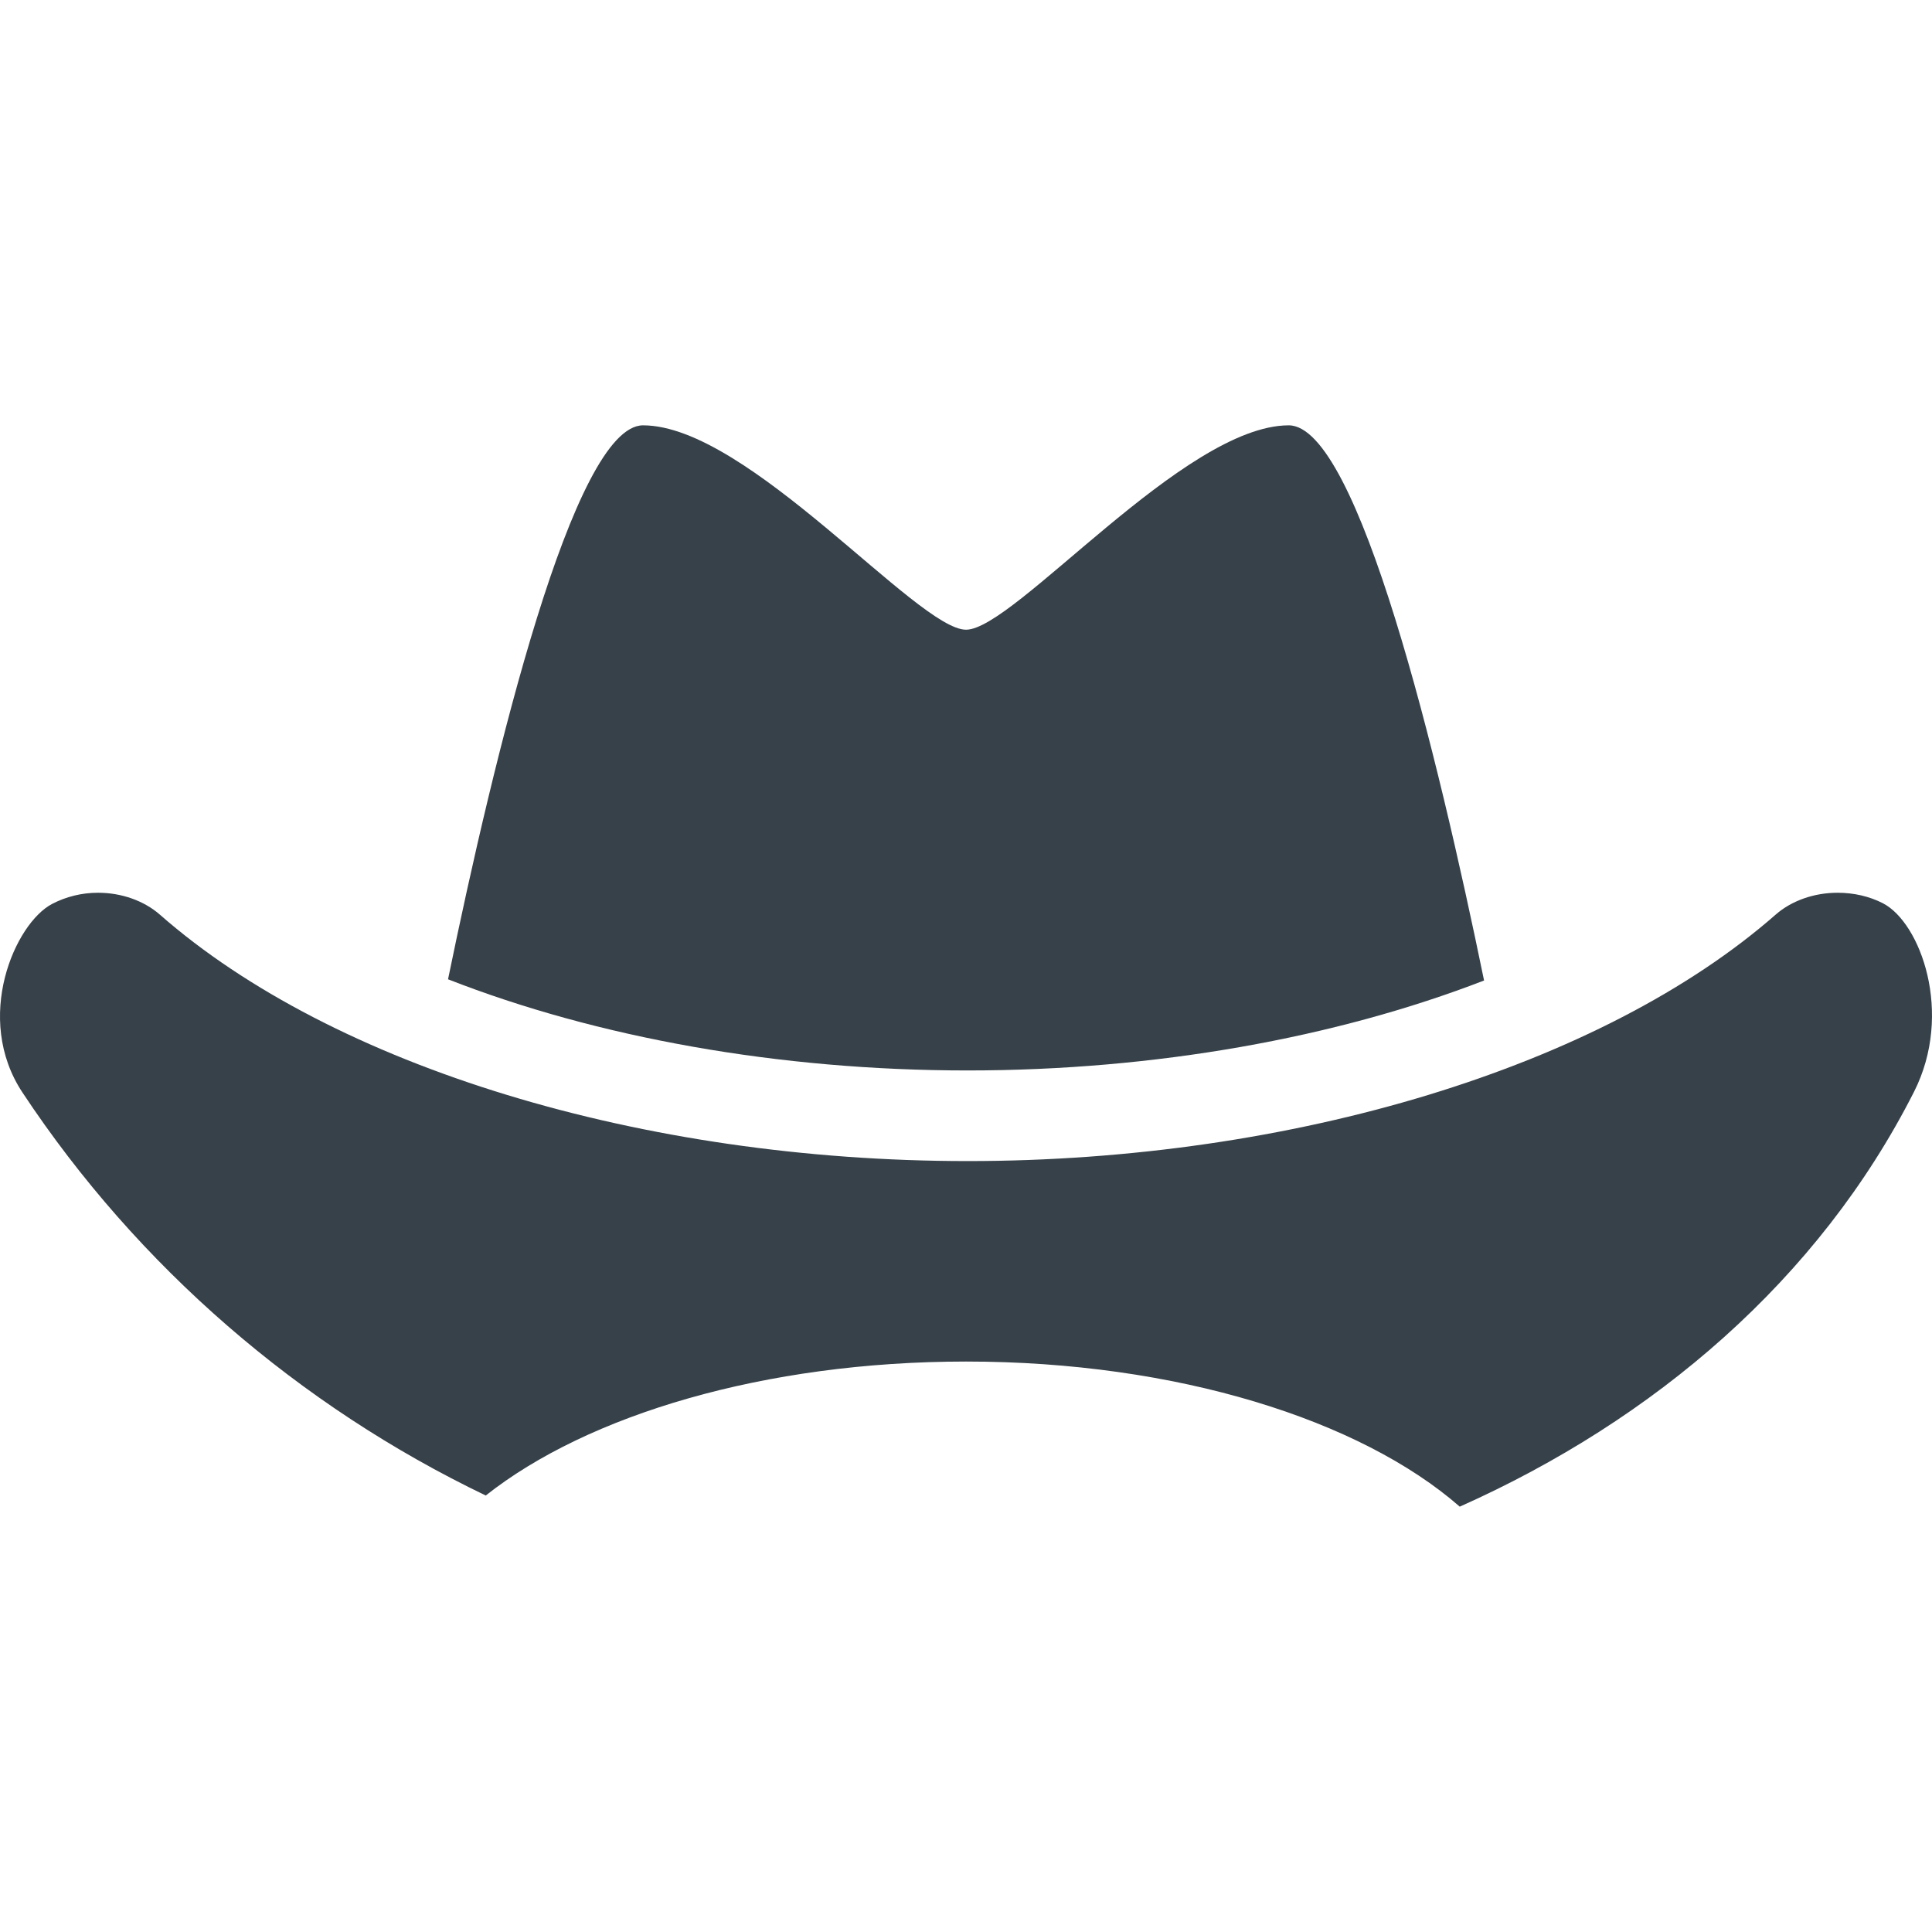
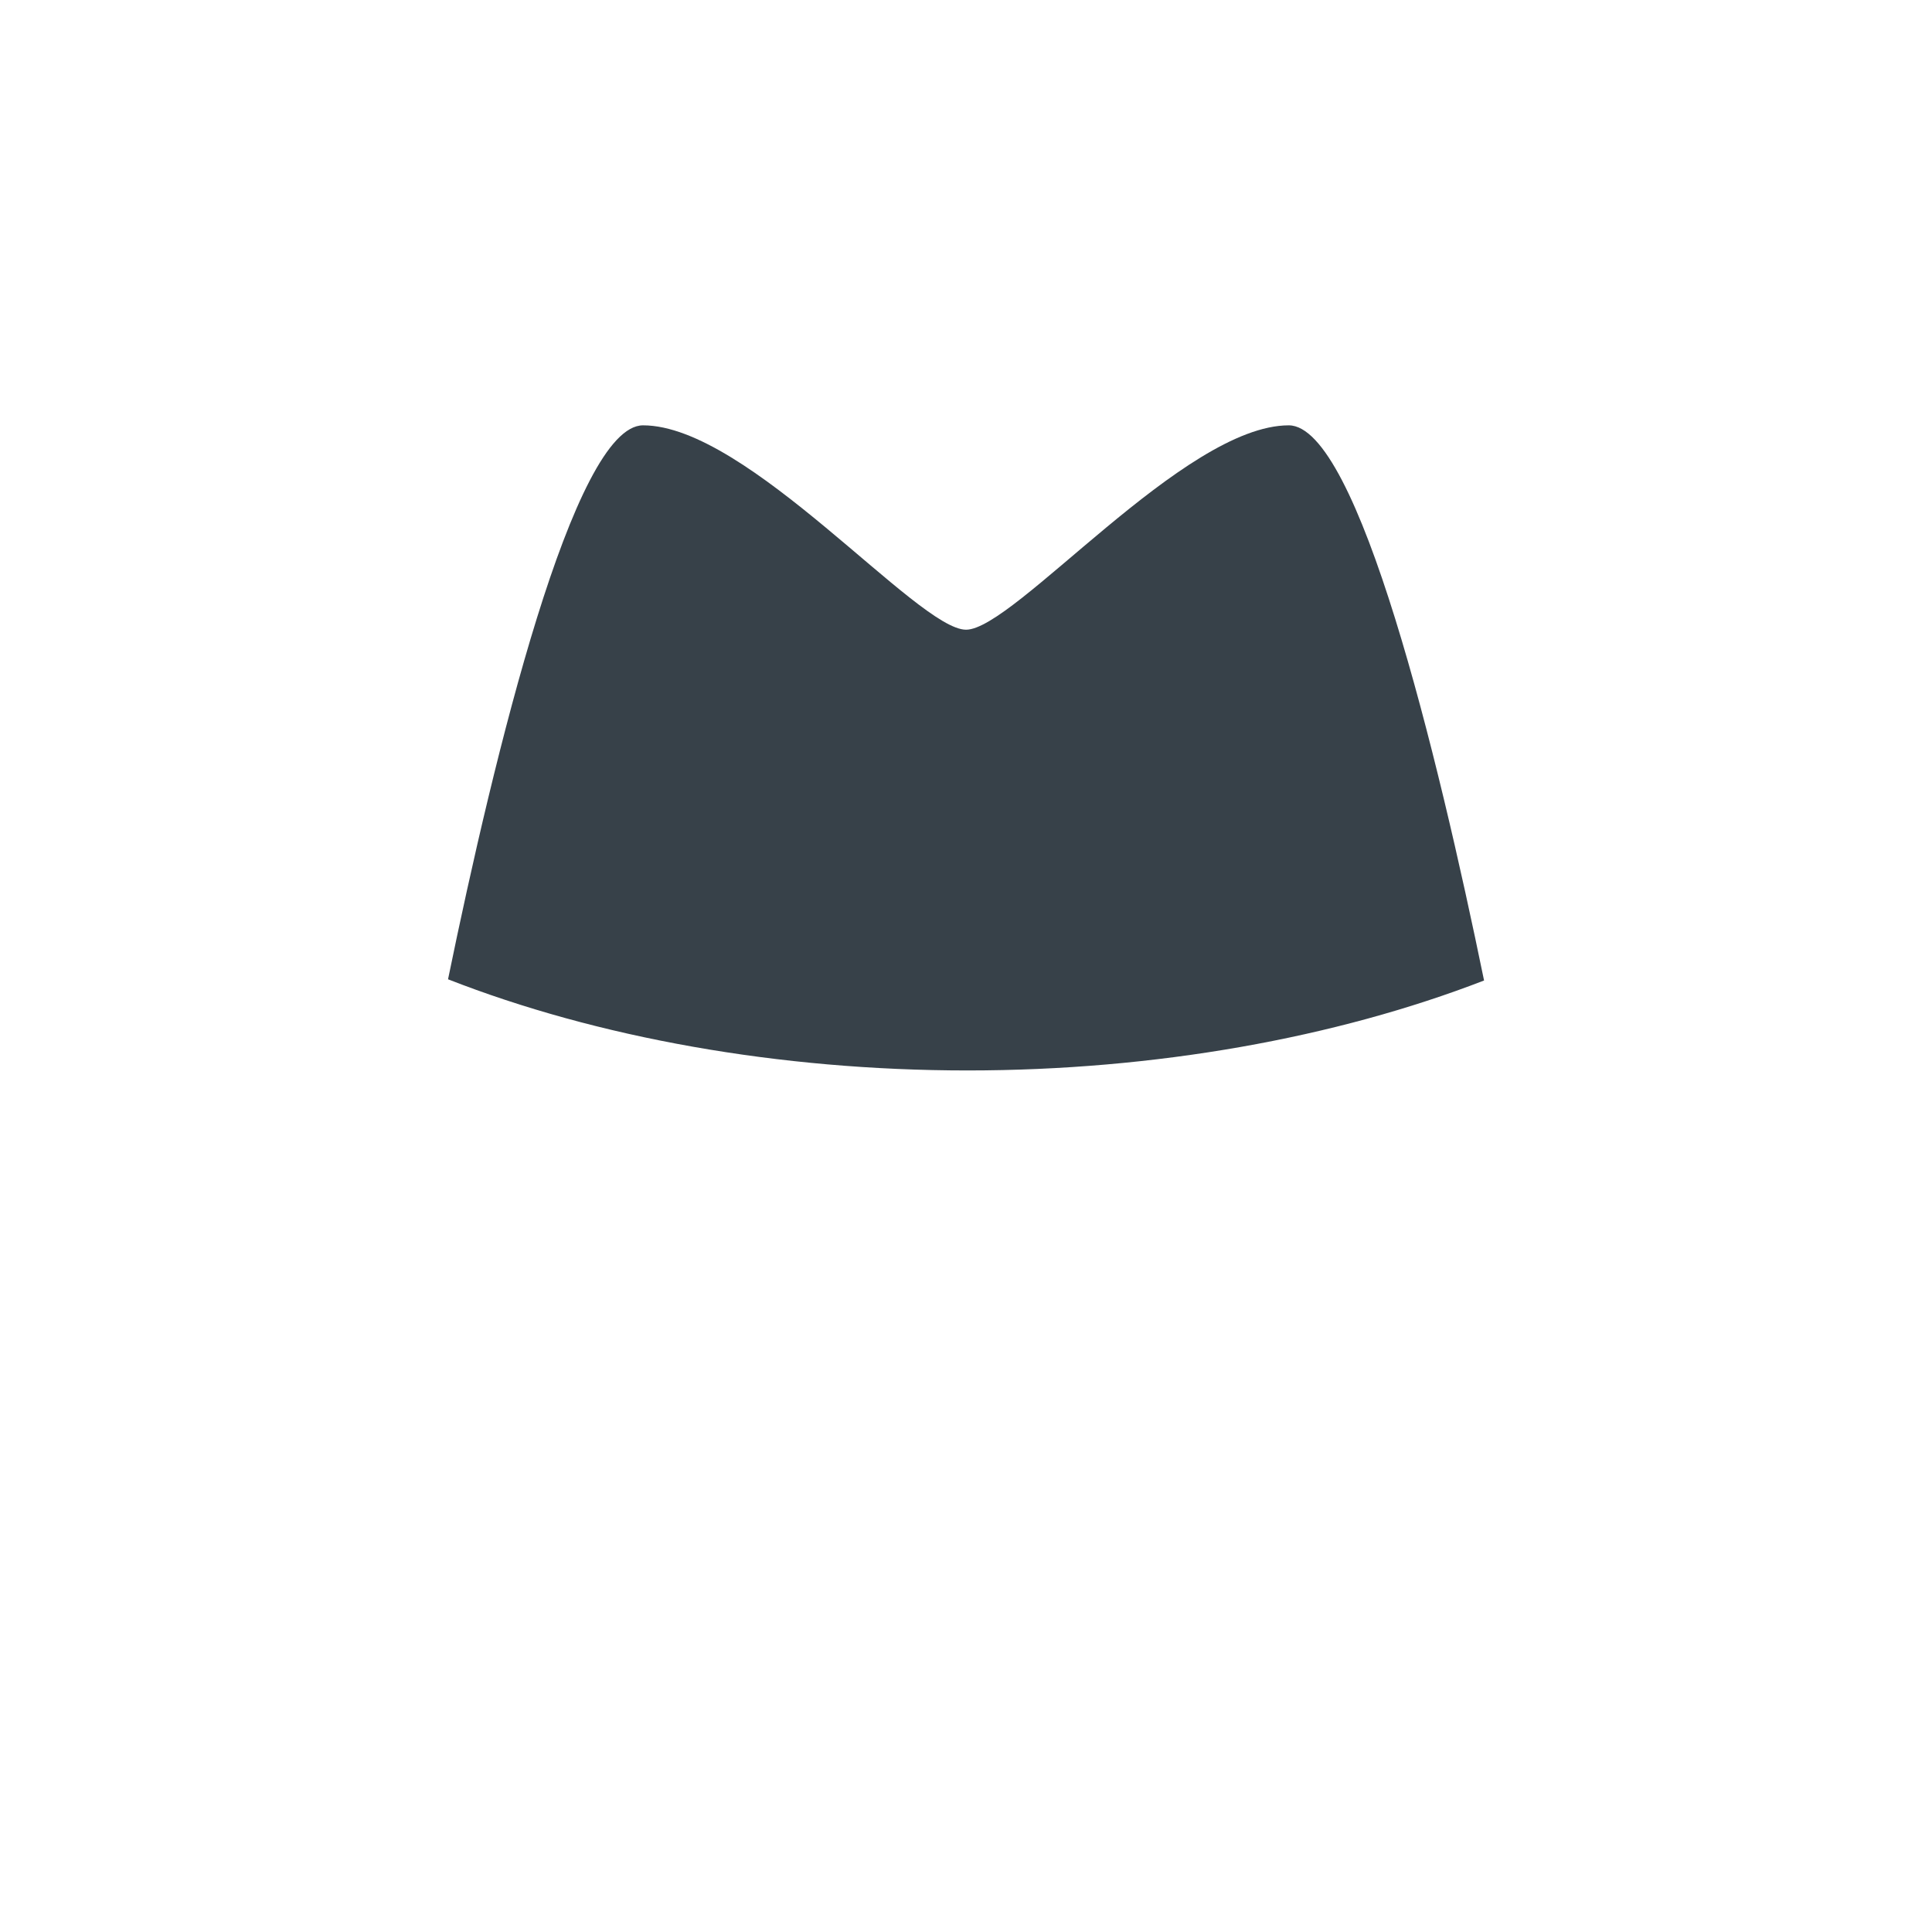
<svg xmlns="http://www.w3.org/2000/svg" version="1.1" id="_x31_0" x="0px" y="0px" viewBox="0 0 512 512" style="enable-background:new 0 0 512 512;" xml:space="preserve">
  <style type="text/css">
	.st0{fill:#374149;}
</style>
  <g>
    <path class="st0" d="M393.292,259.842c-12.238-59.598-33.359-147.122-51.758-147.122c-27.762,0-72.722,54.16-85.519,54.16   c-12.883,0-57.762-54.16-85.602-54.16c-18.32,0-39.438,87.203-51.679,146.802c39.442,15.441,87.68,24.16,137.68,24.16   C306.093,283.682,354.014,275.041,393.292,259.842z" />
-     <path class="st0" d="M499.003,239.381c-3.586-1.844-7.75-2.794-12.023-2.794c-6.227,0-12.188,2.11-16.356,5.75   c-45.95,40.301-127.981,65.359-214.18,65.359c-86.145,0-168.177-25.004-214.075-65.309c-4.218-3.691-10.179-5.801-16.406-5.801   c-4.328,0-8.492,1.055-12.133,2.954c-9.863,5.117-20.941,30.282-7.859,50.008c30.594,46.215,73.434,83.09,122.758,106.778   c27.008-21.367,73.906-35.504,127.293-35.504c55.758,0,104.505,15.453,130.829,38.457c51.438-22.949,95.114-60.086,120.383-109.938   C517.785,268.502,508.921,244.502,499.003,239.381z" />
  </g>
</svg>